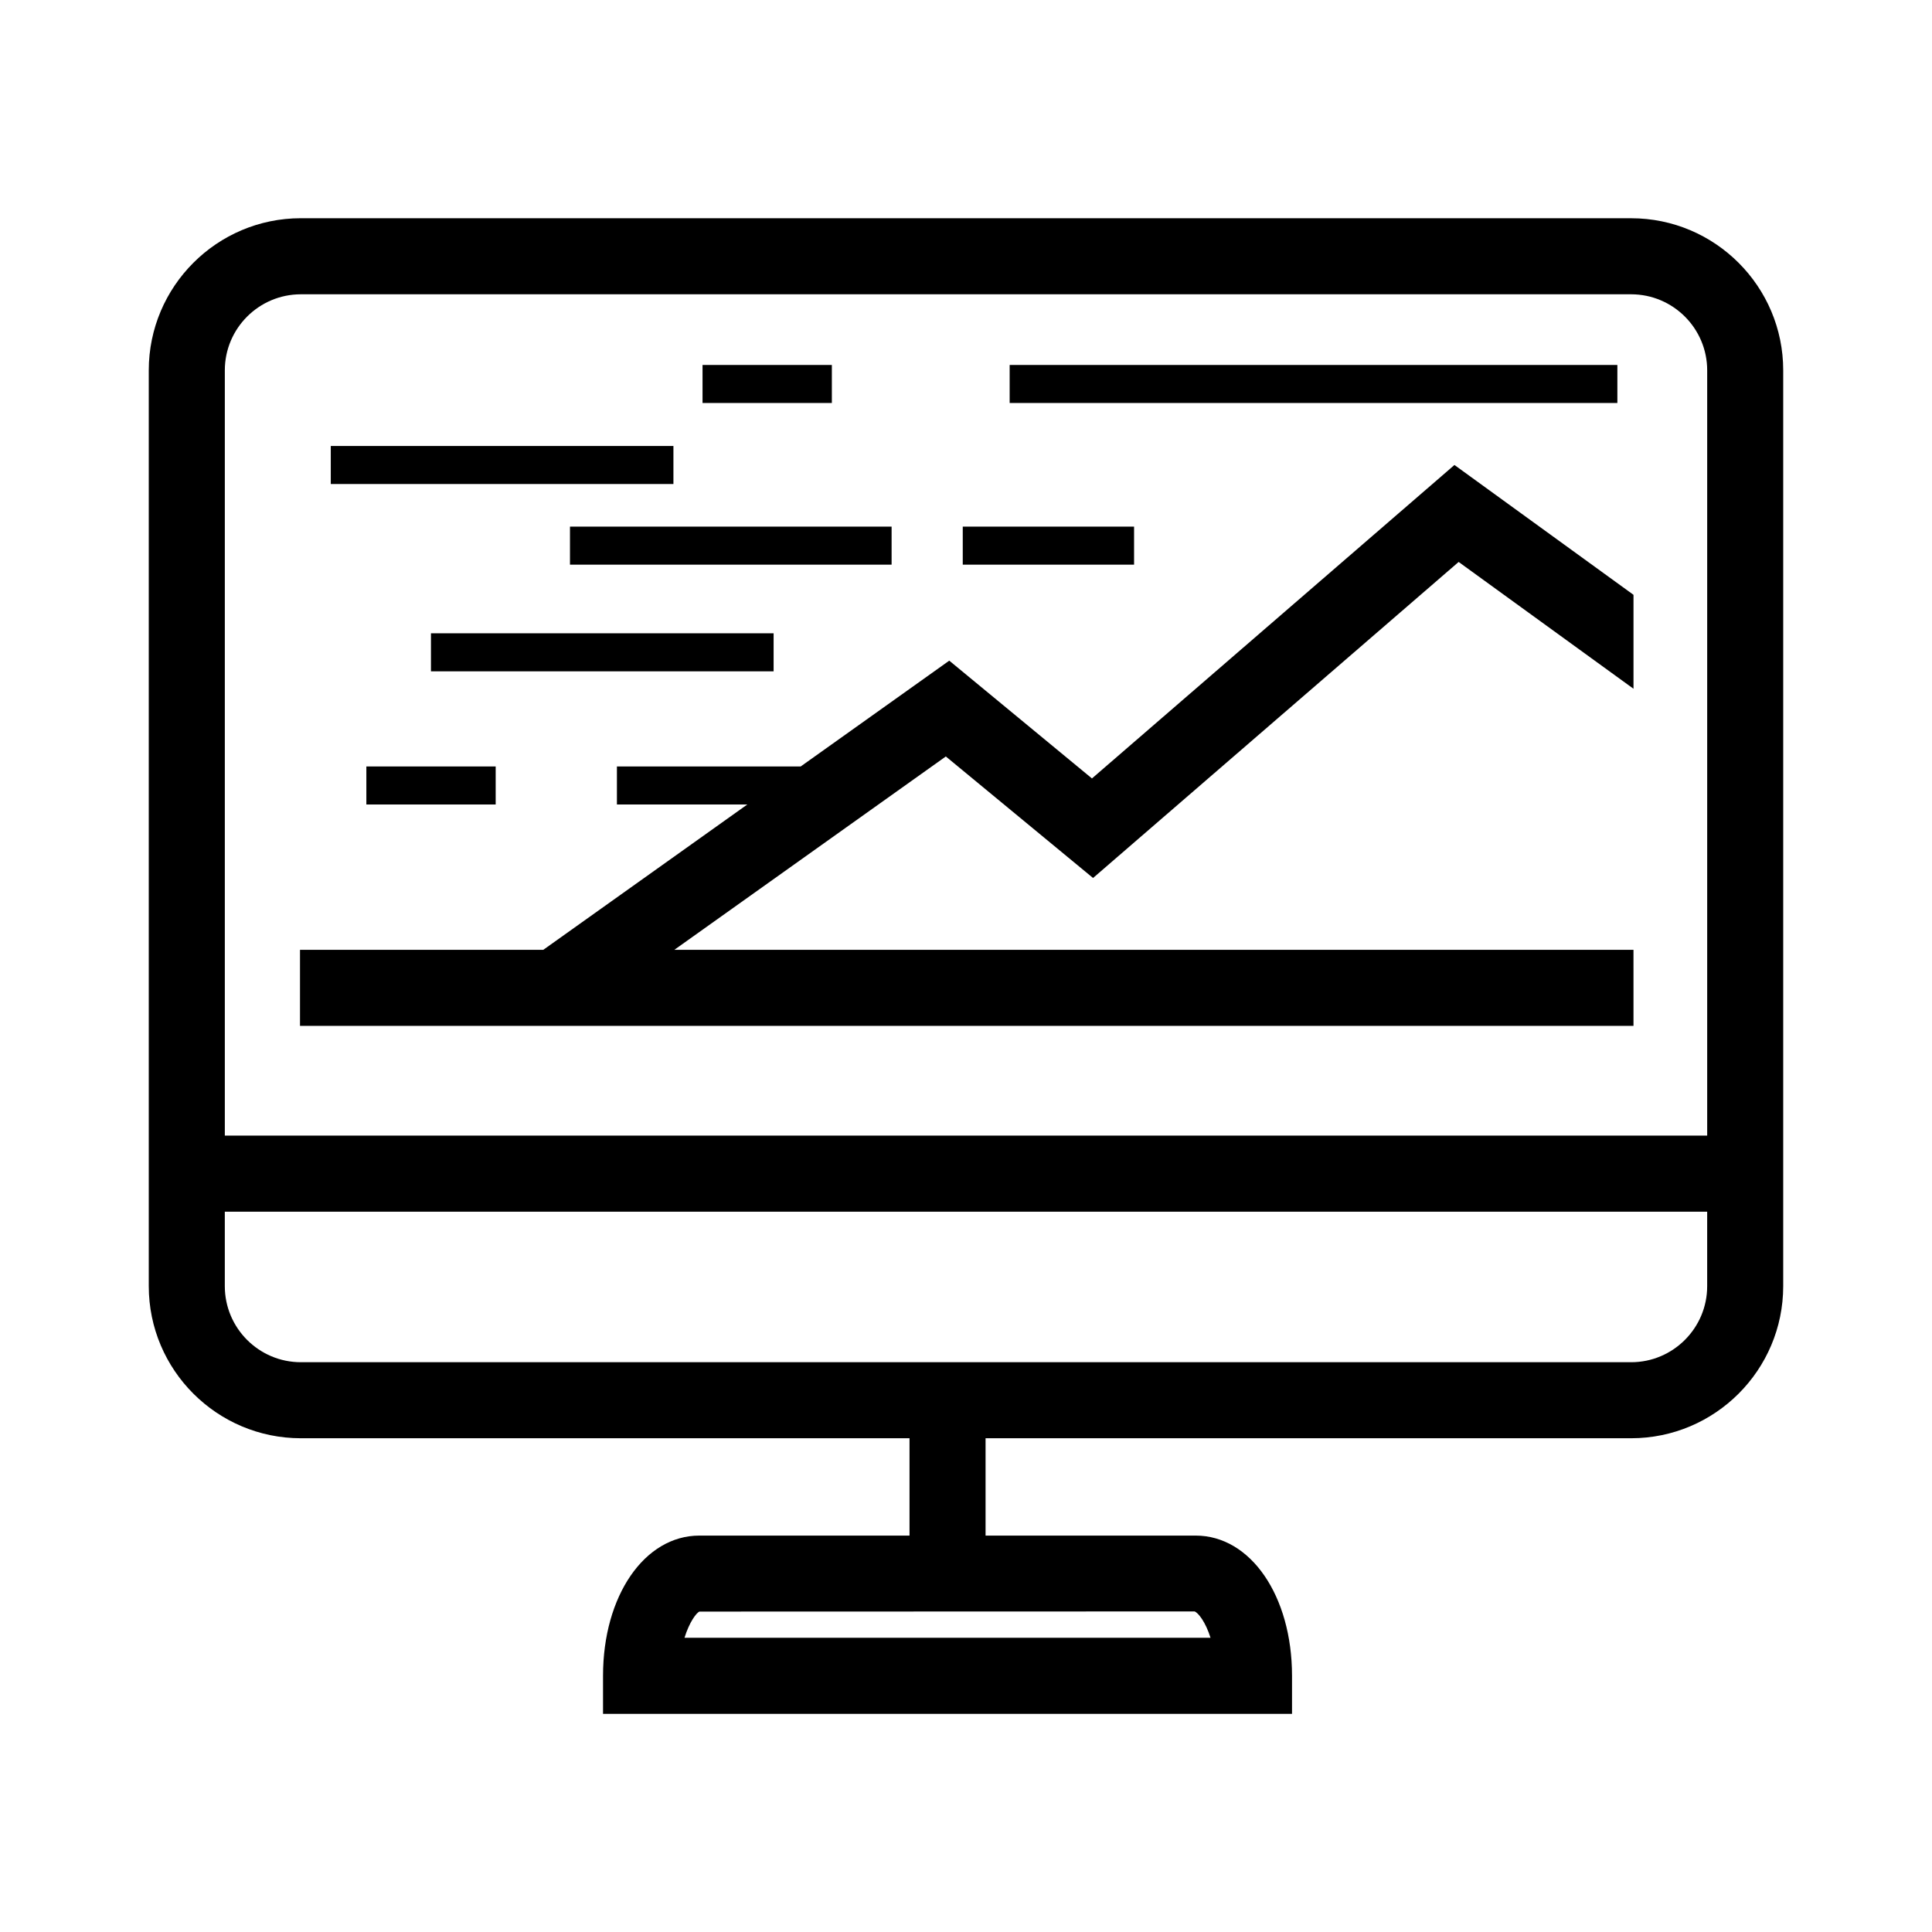
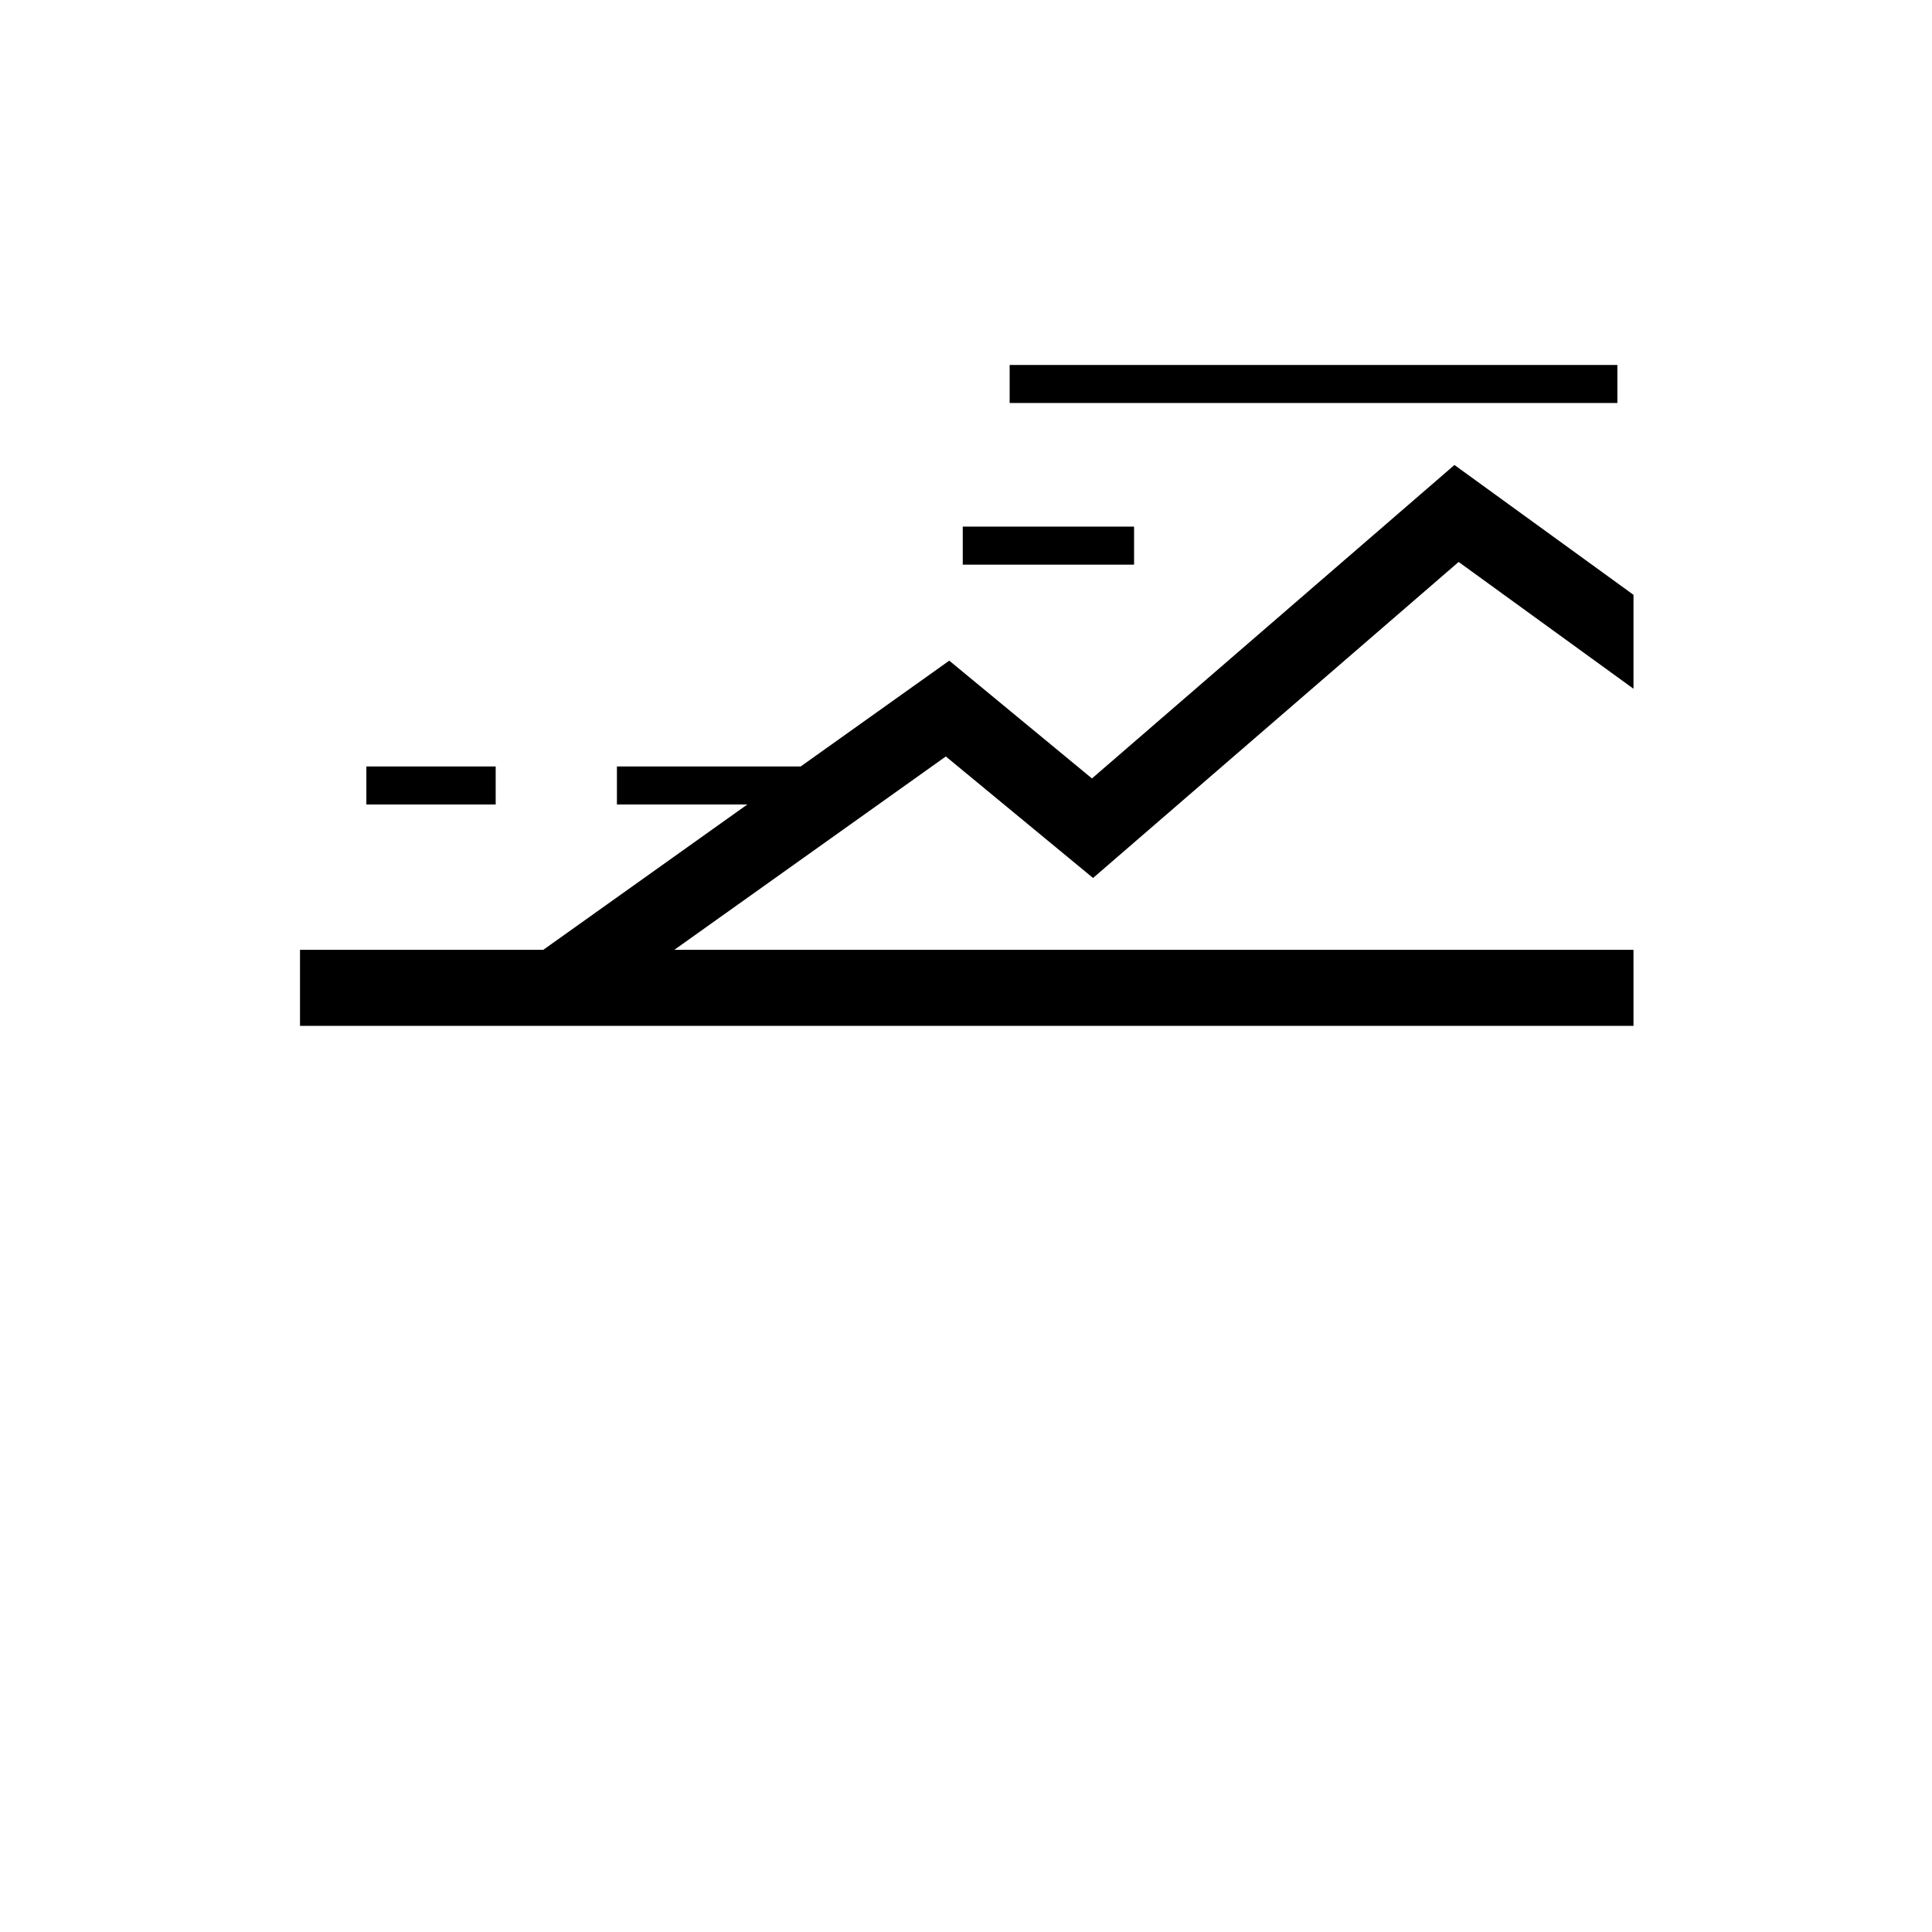
<svg xmlns="http://www.w3.org/2000/svg" fill="#000000" width="800px" height="800px" version="1.1" viewBox="144 144 512 512">
  <g>
-     <path d="m576.27 201.83h-352.54c-22.227 0-40.305 18.078-40.305 40.305v242.71c0 22.227 18.078 40.305 40.305 40.305h161.3v25.797h-55.691c-14.551 0-25.531 15.973-25.531 37.16v10.078h182.59v-10.078c0-21.191-10.973-37.16-25.523-37.16h-55.691v-25.797h171.08c22.227 0 40.305-18.078 40.305-40.305v-242.7c0.008-22.219-18.066-40.309-40.297-40.309zm-111.47 376.19h-139.4c1.301-4.18 3.133-6.57 3.941-6.934l131.24-0.039c0.996 0.383 2.891 2.781 4.219 6.973zm-241.07-356.03h352.54c11.113 0 20.152 9.039 20.152 20.152v202.81h-392.84v-202.81c0-11.117 9.039-20.152 20.152-20.152zm352.54 283.01h-352.54c-11.113 0-20.152-9.039-20.152-20.152v-19.73h392.84v19.73c0.008 11.105-9.039 20.152-20.145 20.152z" />
    <path d="m576.89 395.71h-254.18l71.945-51.238 39.016 32.203 96.883-83.754 46.34 33.605v-24.891l-47.449-34.41-96.066 83.07-37.816-31.215-39.367 28.039h-48.707v10.078h34.559l-54.066 38.512h-64.48v20.152h353.39z" />
-     <path d="m231.66 262.19h90.805v10.078h-90.805z" />
-     <path d="m258.21 311.83h90.805v10.078h-90.805z" />
    <path d="m399.14 283.56h45.402v10.078h-45.402z" />
-     <path d="m295.05 283.56h85.234v10.078h-85.234z" />
    <path d="m411.57 240.72h161.05v10.078h-161.05z" />
-     <path d="m330.18 240.72h34.27v10.078h-34.27z" />
-     <path d="m241.09 347.12h34.27v10.078h-34.27z" />
+     <path d="m241.09 347.12h34.27v10.078h-34.27" />
  </g>
</svg>